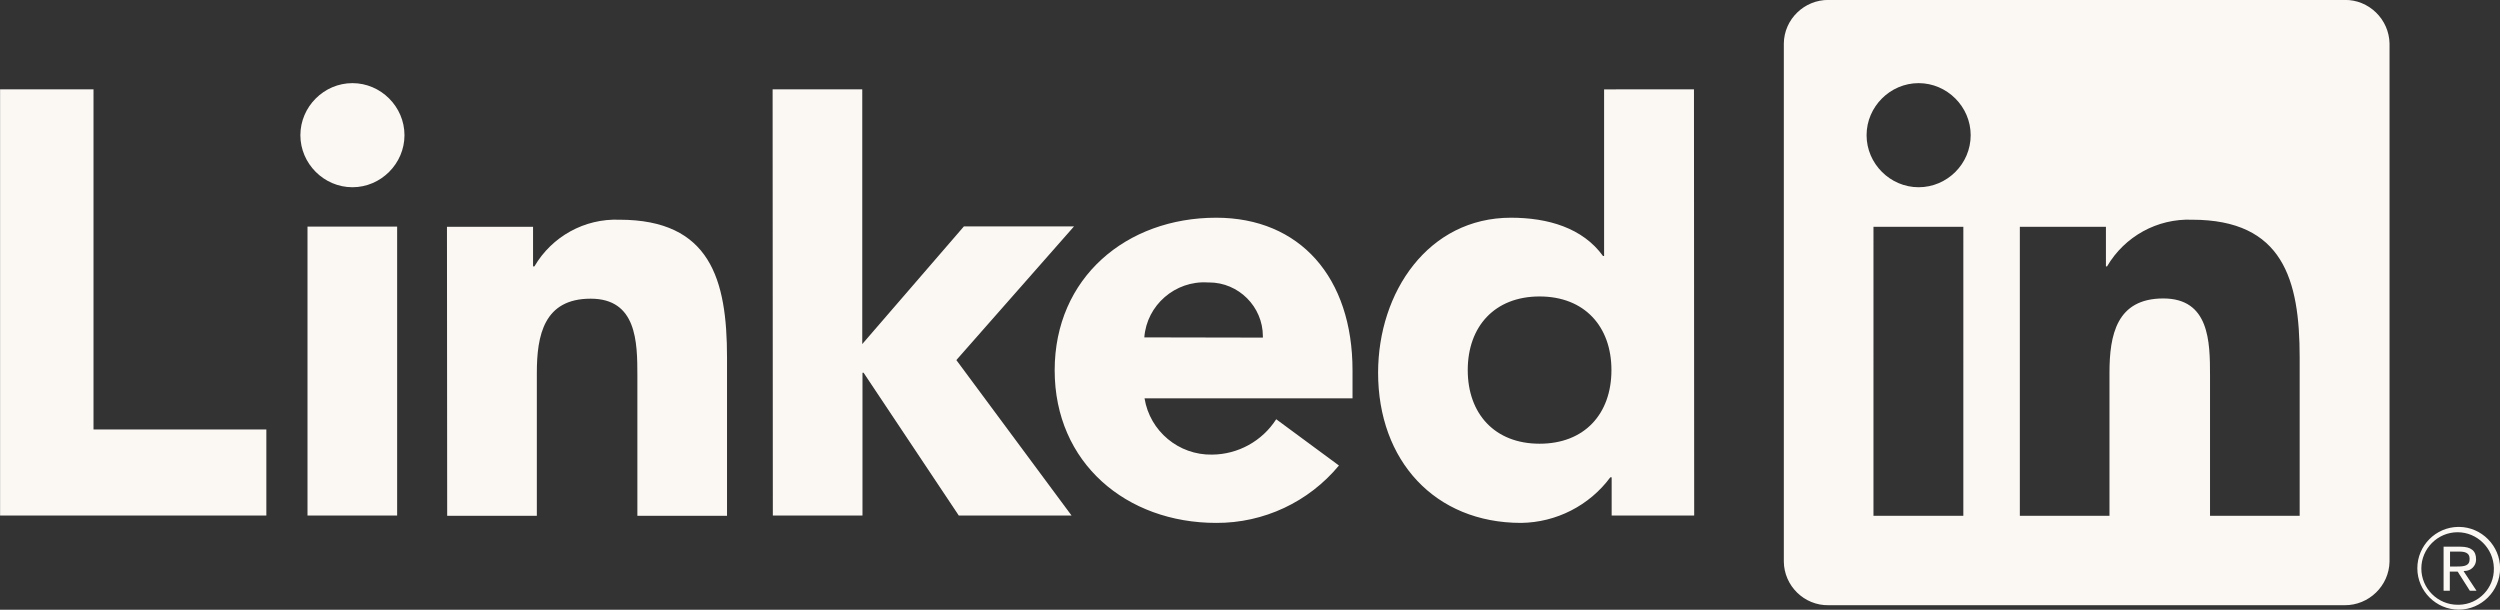
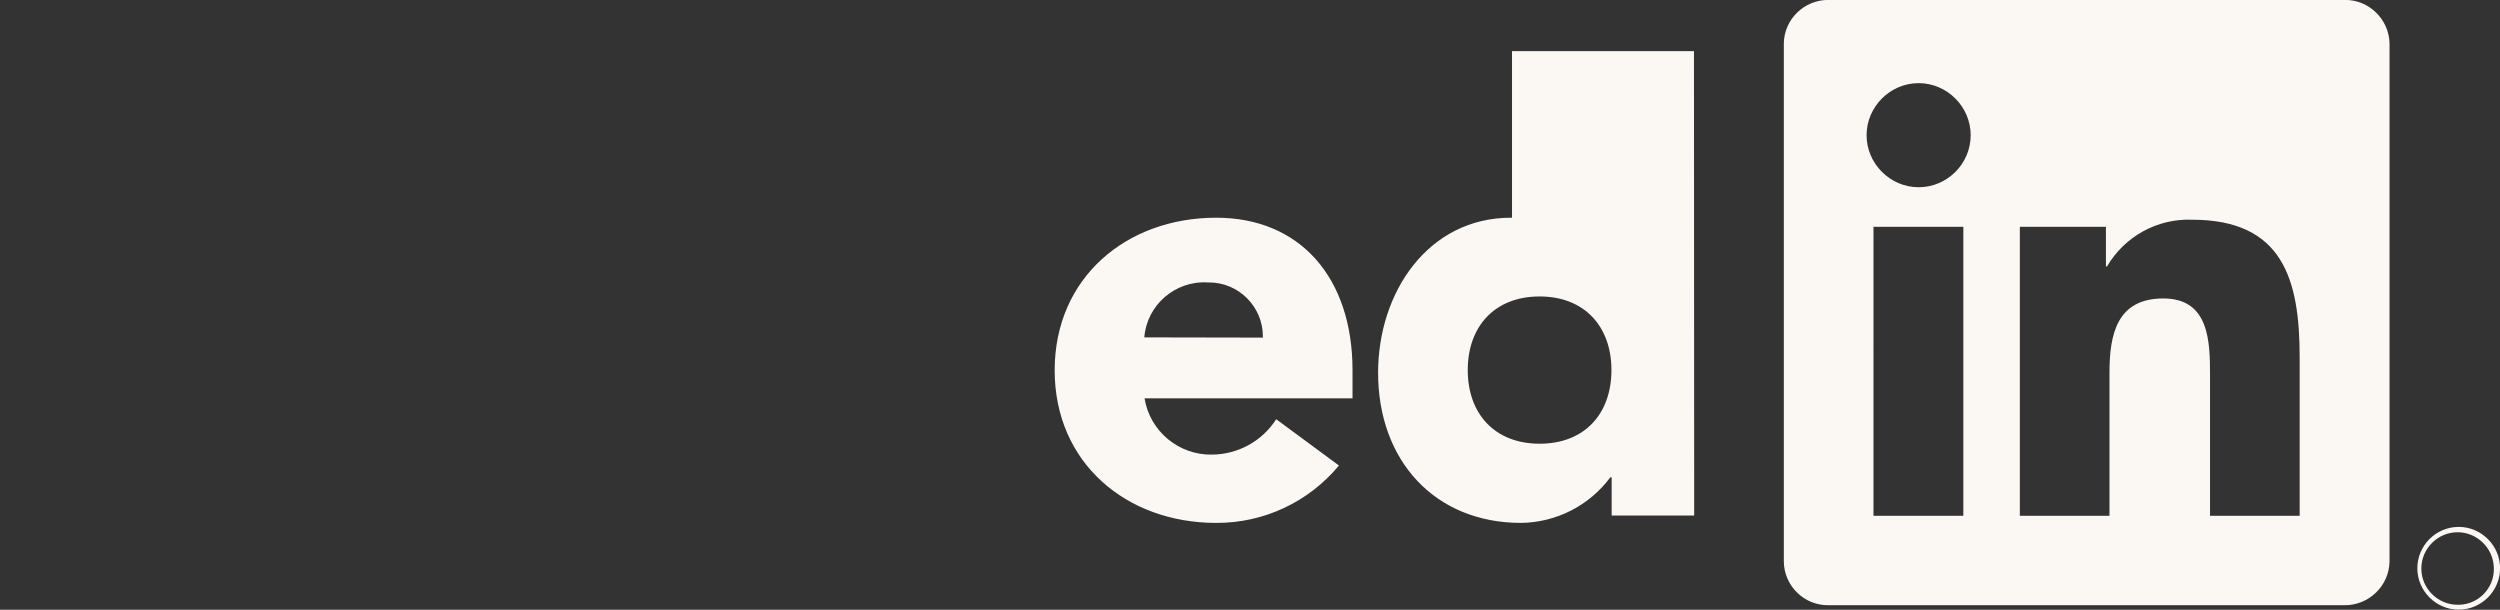
<svg xmlns="http://www.w3.org/2000/svg" version="1.1" id="Layer_1" x="0px" y="0px" viewBox="0 0 1123.9 274.1" style="enable-background:new 0 0 1123.9 274.1;" xml:space="preserve">
  <rect x="0" y="0" width="1123.9" height="274.1" fill="#333333" stroke="none" />
  <style type="text/css">
	.st0{fill:#FBF8F4;}
</style>
  <g transform="matrix(1,0,0,1,-138.462,-287.425)">
-     <path class="st0" d="M1246.5,544.1C1246.6,544.1,1246.6,544.1,1246.5,544.1c2.8,0,5.1-2.3,5.1-5c0-0.1,0-0.2,0-0.3   c0-3.8-2.3-5.6-7-5.6h-7.6V553h2.8v-8.6h3.5l0.1,0.1l5.4,8.5h3l-5.8-8.8L1246.5,544.1z M1243.2,542.1h-3.3v-6.7h4.2   c2.2,0,4.6,0.4,4.6,3.2C1248.8,541.8,1246.3,542.1,1243.2,542.1 M138.5,327.6h42v152.9h77.7v38.7H138.5V327.6z M276.7,389.3H317   v129.9h-40.3V389.3z M296.9,324.8c12.8,0,23.4,10.6,23.4,23.4s-10.6,23.4-23.4,23.4s-23.4-10.6-23.4-23.4S284.1,324.8,296.9,324.8   L296.9,324.8 M485.8,327.6h40.3v114.5l45.7-52.9h49.5l-52.9,60.1l51.8,69.9h-50.7L526.7,455h-0.5v64.2h-40.3L485.8,327.6z    M339.4,389.4h38.7v17.8h0.6c7.9-13.5,22.6-21.6,38.2-21c40.9,0,48.4,26.9,48.4,61.9v71.2H425v-63.1c0-15.1-0.3-34.5-21-34.5   c-21,0-24.2,16.4-24.2,33.4v64.2h-40.3L339.4,389.4z" />
-     <path class="st0" d="M706.2,439.2c0-0.2,0-0.4,0-0.6c0-13.3-10.9-24.2-24.2-24.2c-0.2,0-0.4,0-0.6,0c-14.6-0.9-27.4,10.2-28.5,24.7   L706.2,439.2L706.2,439.2z M740.4,496.7c-13.6,16.4-33.8,25.9-55.2,25.8c-40.3,0-72.6-26.9-72.6-68.6s32.3-68.6,72.6-68.6   c37.7,0,61.3,26.9,61.3,68.6v12.6H653c2.4,14.8,15.4,25.6,30.4,25.3c11.7-0.1,22.5-6.1,28.8-15.9L740.4,496.7z M830.6,420.7   c-20.2,0-32.3,13.5-32.3,33.1s12.1,33.1,32.3,33.1s32.3-13.4,32.3-33.1C862.9,434.2,850.8,420.7,830.6,420.7 M900.1,519.2H863V502   h-0.6c-9.4,12.7-24.3,20.3-40.1,20.5c-38.8,0-64.3-28-64.3-67.5c0-36.3,22.6-69.7,59.7-69.7c16.7,0,32.3,4.6,41.4,17.2h0.5v-74.9   H900L900.1,519.2z M1172.3,519.3H1132v-63.2c0-15.1-0.3-34.5-21-34.5c-21,0-24.2,16.4-24.2,33.4v64.3h-40.3V389.4h38.7v17.8h0.5   c7.9-13.5,22.6-21.6,38.2-21c40.9,0,48.4,26.9,48.4,61.9L1172.3,519.3z M1001,371.6L1001,371.6c-12.8,0-23.4-10.6-23.4-23.4   s10.6-23.4,23.4-23.4c12.8,0,23.4,10.6,23.4,23.4l0,0C1024.4,361.1,1013.8,371.6,1001,371.6 M1021.1,519.3h-40.4V389.4h40.4V519.3z    M1192.5,287.4h-232c-10.9-0.1-20,8.7-20.1,19.6v232.9c0.1,10.9,9.2,19.8,20.1,19.6h232c10.9,0.1,20-8.7,20.2-19.6V307   C1212.5,296.1,1203.4,287.2,1192.5,287.4 M1243.6,524.3c-10.1,0.1-18.4,8.4-18.4,18.6s8.4,18.6,18.6,18.6s18.6-8.4,18.6-18.6   c0-10.1-8.3-18.5-18.4-18.6H1243.6 M1243.6,559.3c-0.1,0-0.2,0-0.3,0c-8.9,0-16.3-7.3-16.3-16.3c0-8.9,7.3-16.3,16.3-16.3   c8.8,0,16.1,7.2,16.3,16v0.3c0.2,8.7-6.8,16.1-15.6,16.3H1243.6" />
+     <path class="st0" d="M706.2,439.2c0-0.2,0-0.4,0-0.6c0-13.3-10.9-24.2-24.2-24.2c-0.2,0-0.4,0-0.6,0c-14.6-0.9-27.4,10.2-28.5,24.7   L706.2,439.2L706.2,439.2z M740.4,496.7c-13.6,16.4-33.8,25.9-55.2,25.8c-40.3,0-72.6-26.9-72.6-68.6s32.3-68.6,72.6-68.6   c37.7,0,61.3,26.9,61.3,68.6v12.6H653c2.4,14.8,15.4,25.6,30.4,25.3c11.7-0.1,22.5-6.1,28.8-15.9L740.4,496.7z M830.6,420.7   c-20.2,0-32.3,13.5-32.3,33.1s12.1,33.1,32.3,33.1s32.3-13.4,32.3-33.1C862.9,434.2,850.8,420.7,830.6,420.7 M900.1,519.2H863V502   h-0.6c-9.4,12.7-24.3,20.3-40.1,20.5c-38.8,0-64.3-28-64.3-67.5c0-36.3,22.6-69.7,59.7-69.7h0.5v-74.9   H900L900.1,519.2z M1172.3,519.3H1132v-63.2c0-15.1-0.3-34.5-21-34.5c-21,0-24.2,16.4-24.2,33.4v64.3h-40.3V389.4h38.7v17.8h0.5   c7.9-13.5,22.6-21.6,38.2-21c40.9,0,48.4,26.9,48.4,61.9L1172.3,519.3z M1001,371.6L1001,371.6c-12.8,0-23.4-10.6-23.4-23.4   s10.6-23.4,23.4-23.4c12.8,0,23.4,10.6,23.4,23.4l0,0C1024.4,361.1,1013.8,371.6,1001,371.6 M1021.1,519.3h-40.4V389.4h40.4V519.3z    M1192.5,287.4h-232c-10.9-0.1-20,8.7-20.1,19.6v232.9c0.1,10.9,9.2,19.8,20.1,19.6h232c10.9,0.1,20-8.7,20.2-19.6V307   C1212.5,296.1,1203.4,287.2,1192.5,287.4 M1243.6,524.3c-10.1,0.1-18.4,8.4-18.4,18.6s8.4,18.6,18.6,18.6s18.6-8.4,18.6-18.6   c0-10.1-8.3-18.5-18.4-18.6H1243.6 M1243.6,559.3c-0.1,0-0.2,0-0.3,0c-8.9,0-16.3-7.3-16.3-16.3c0-8.9,7.3-16.3,16.3-16.3   c8.8,0,16.1,7.2,16.3,16v0.3c0.2,8.7-6.8,16.1-15.6,16.3H1243.6" />
  </g>
</svg>